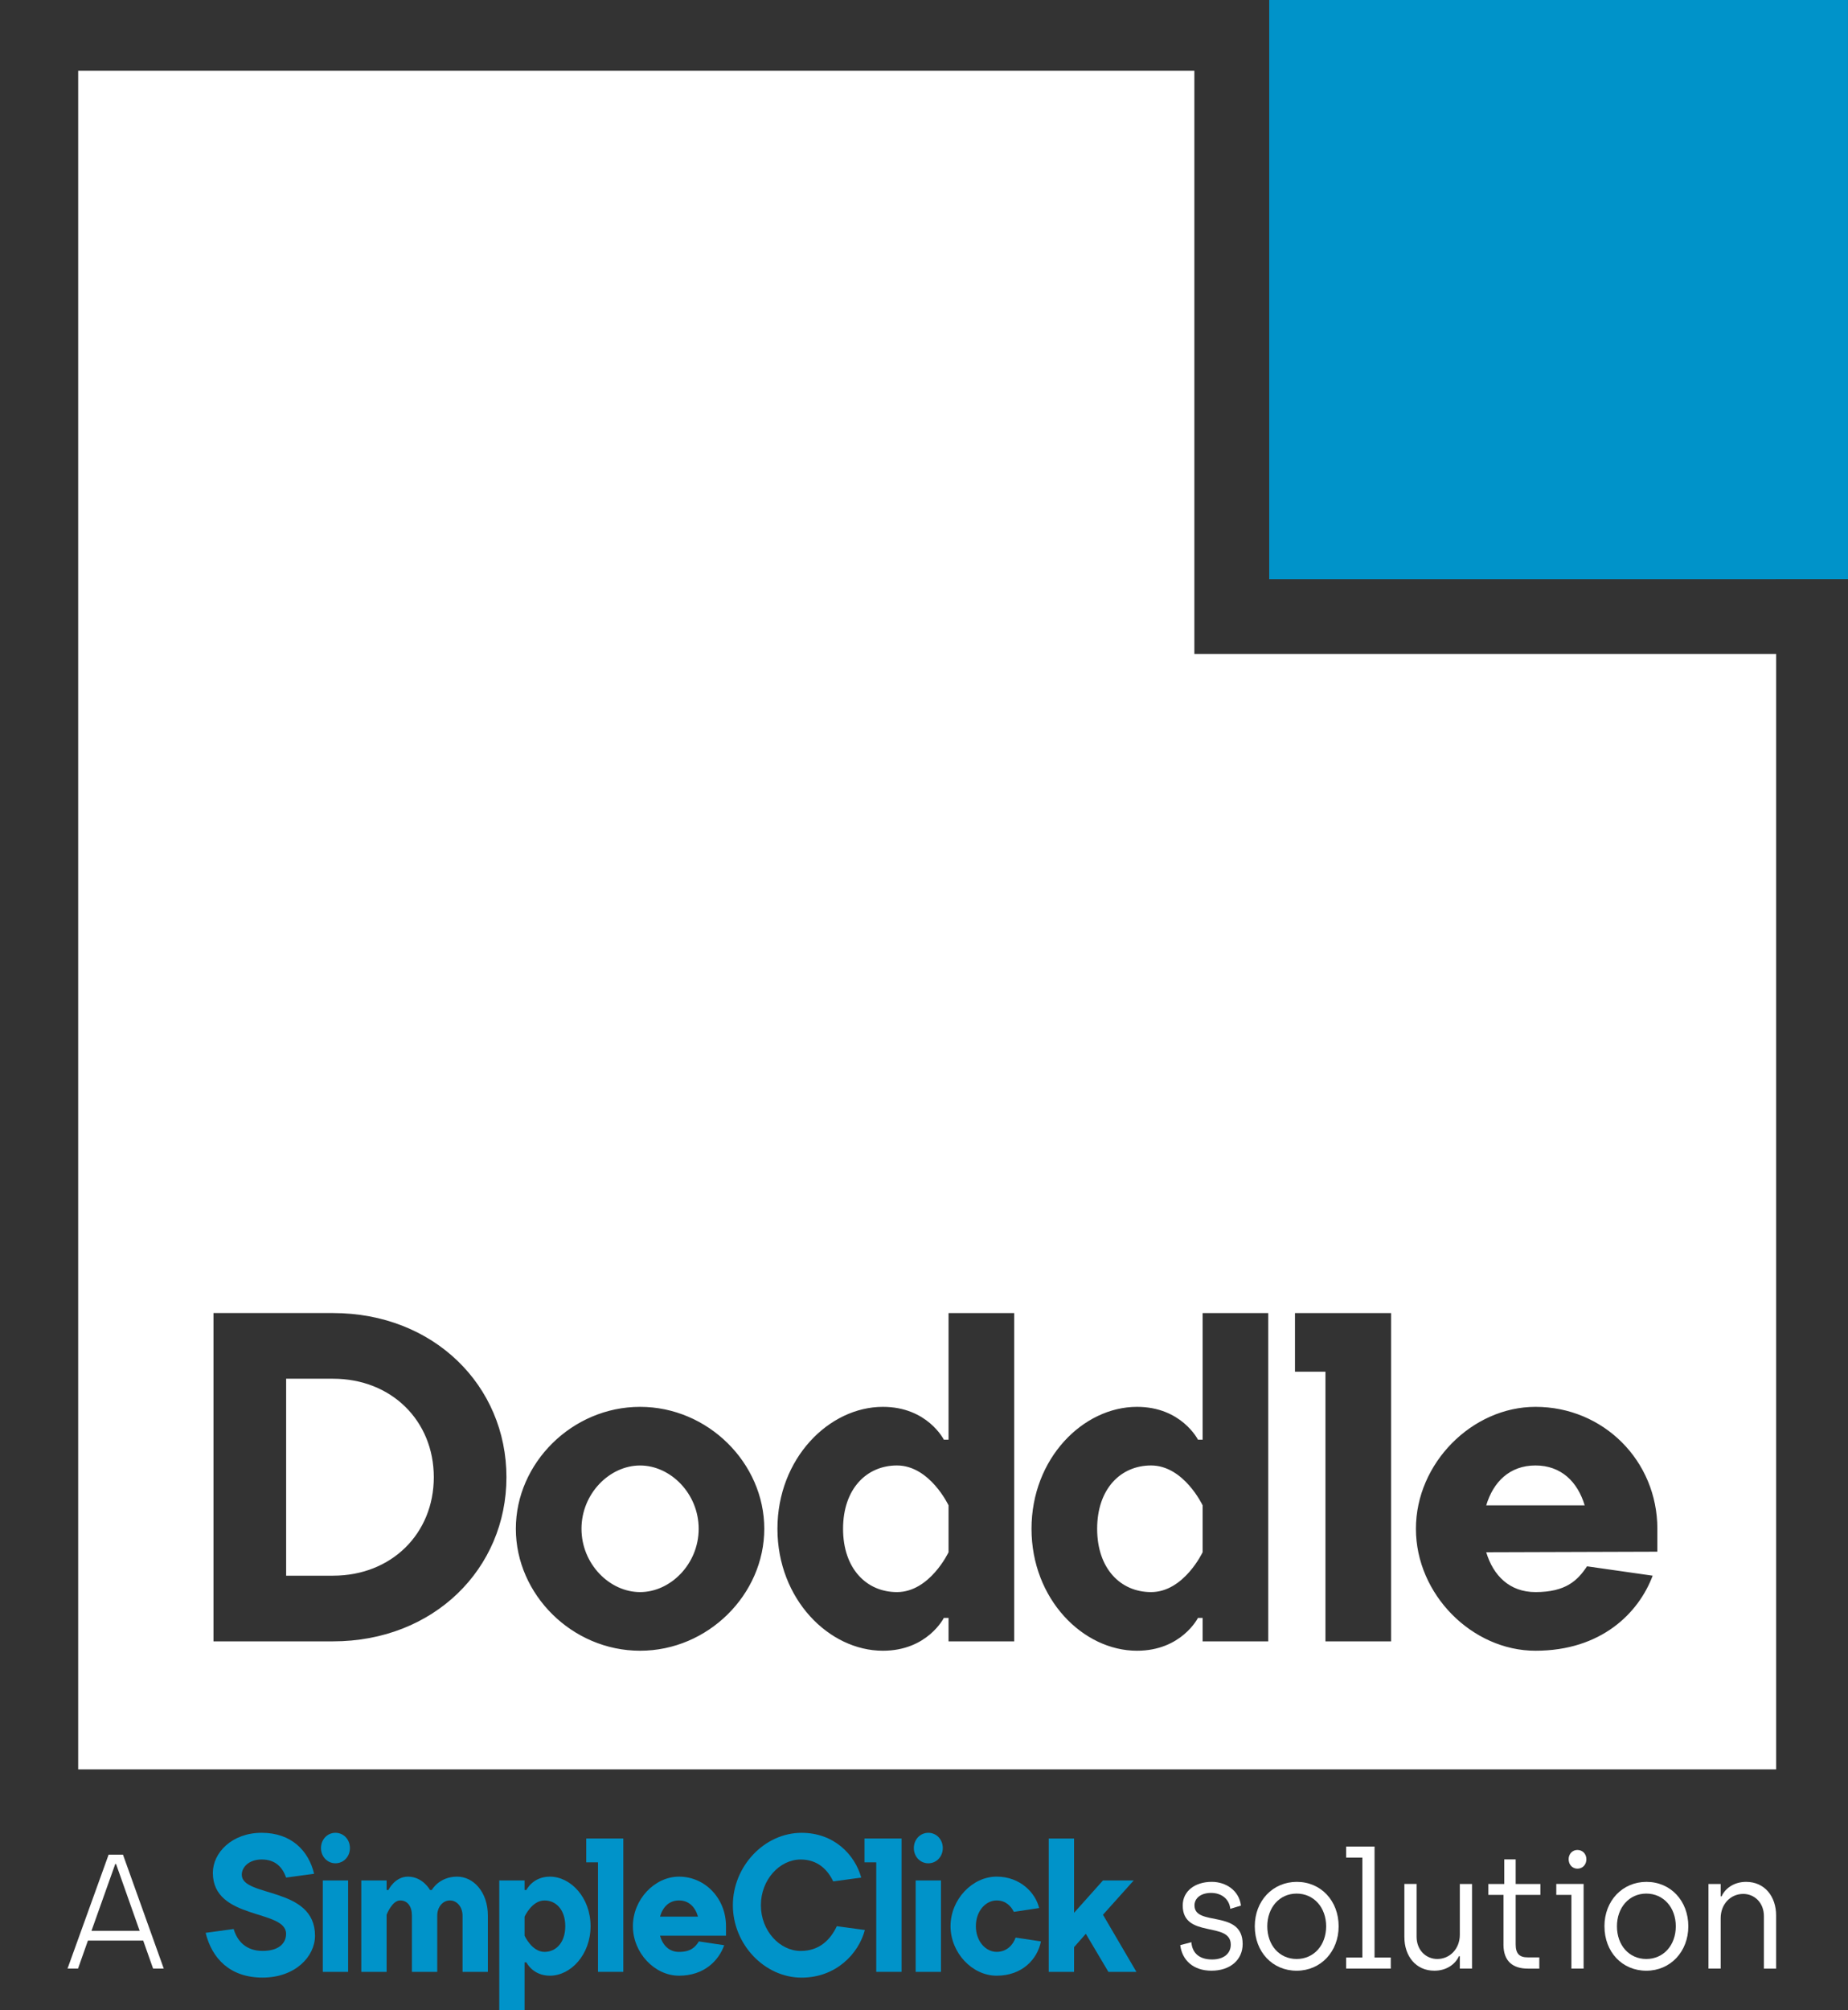
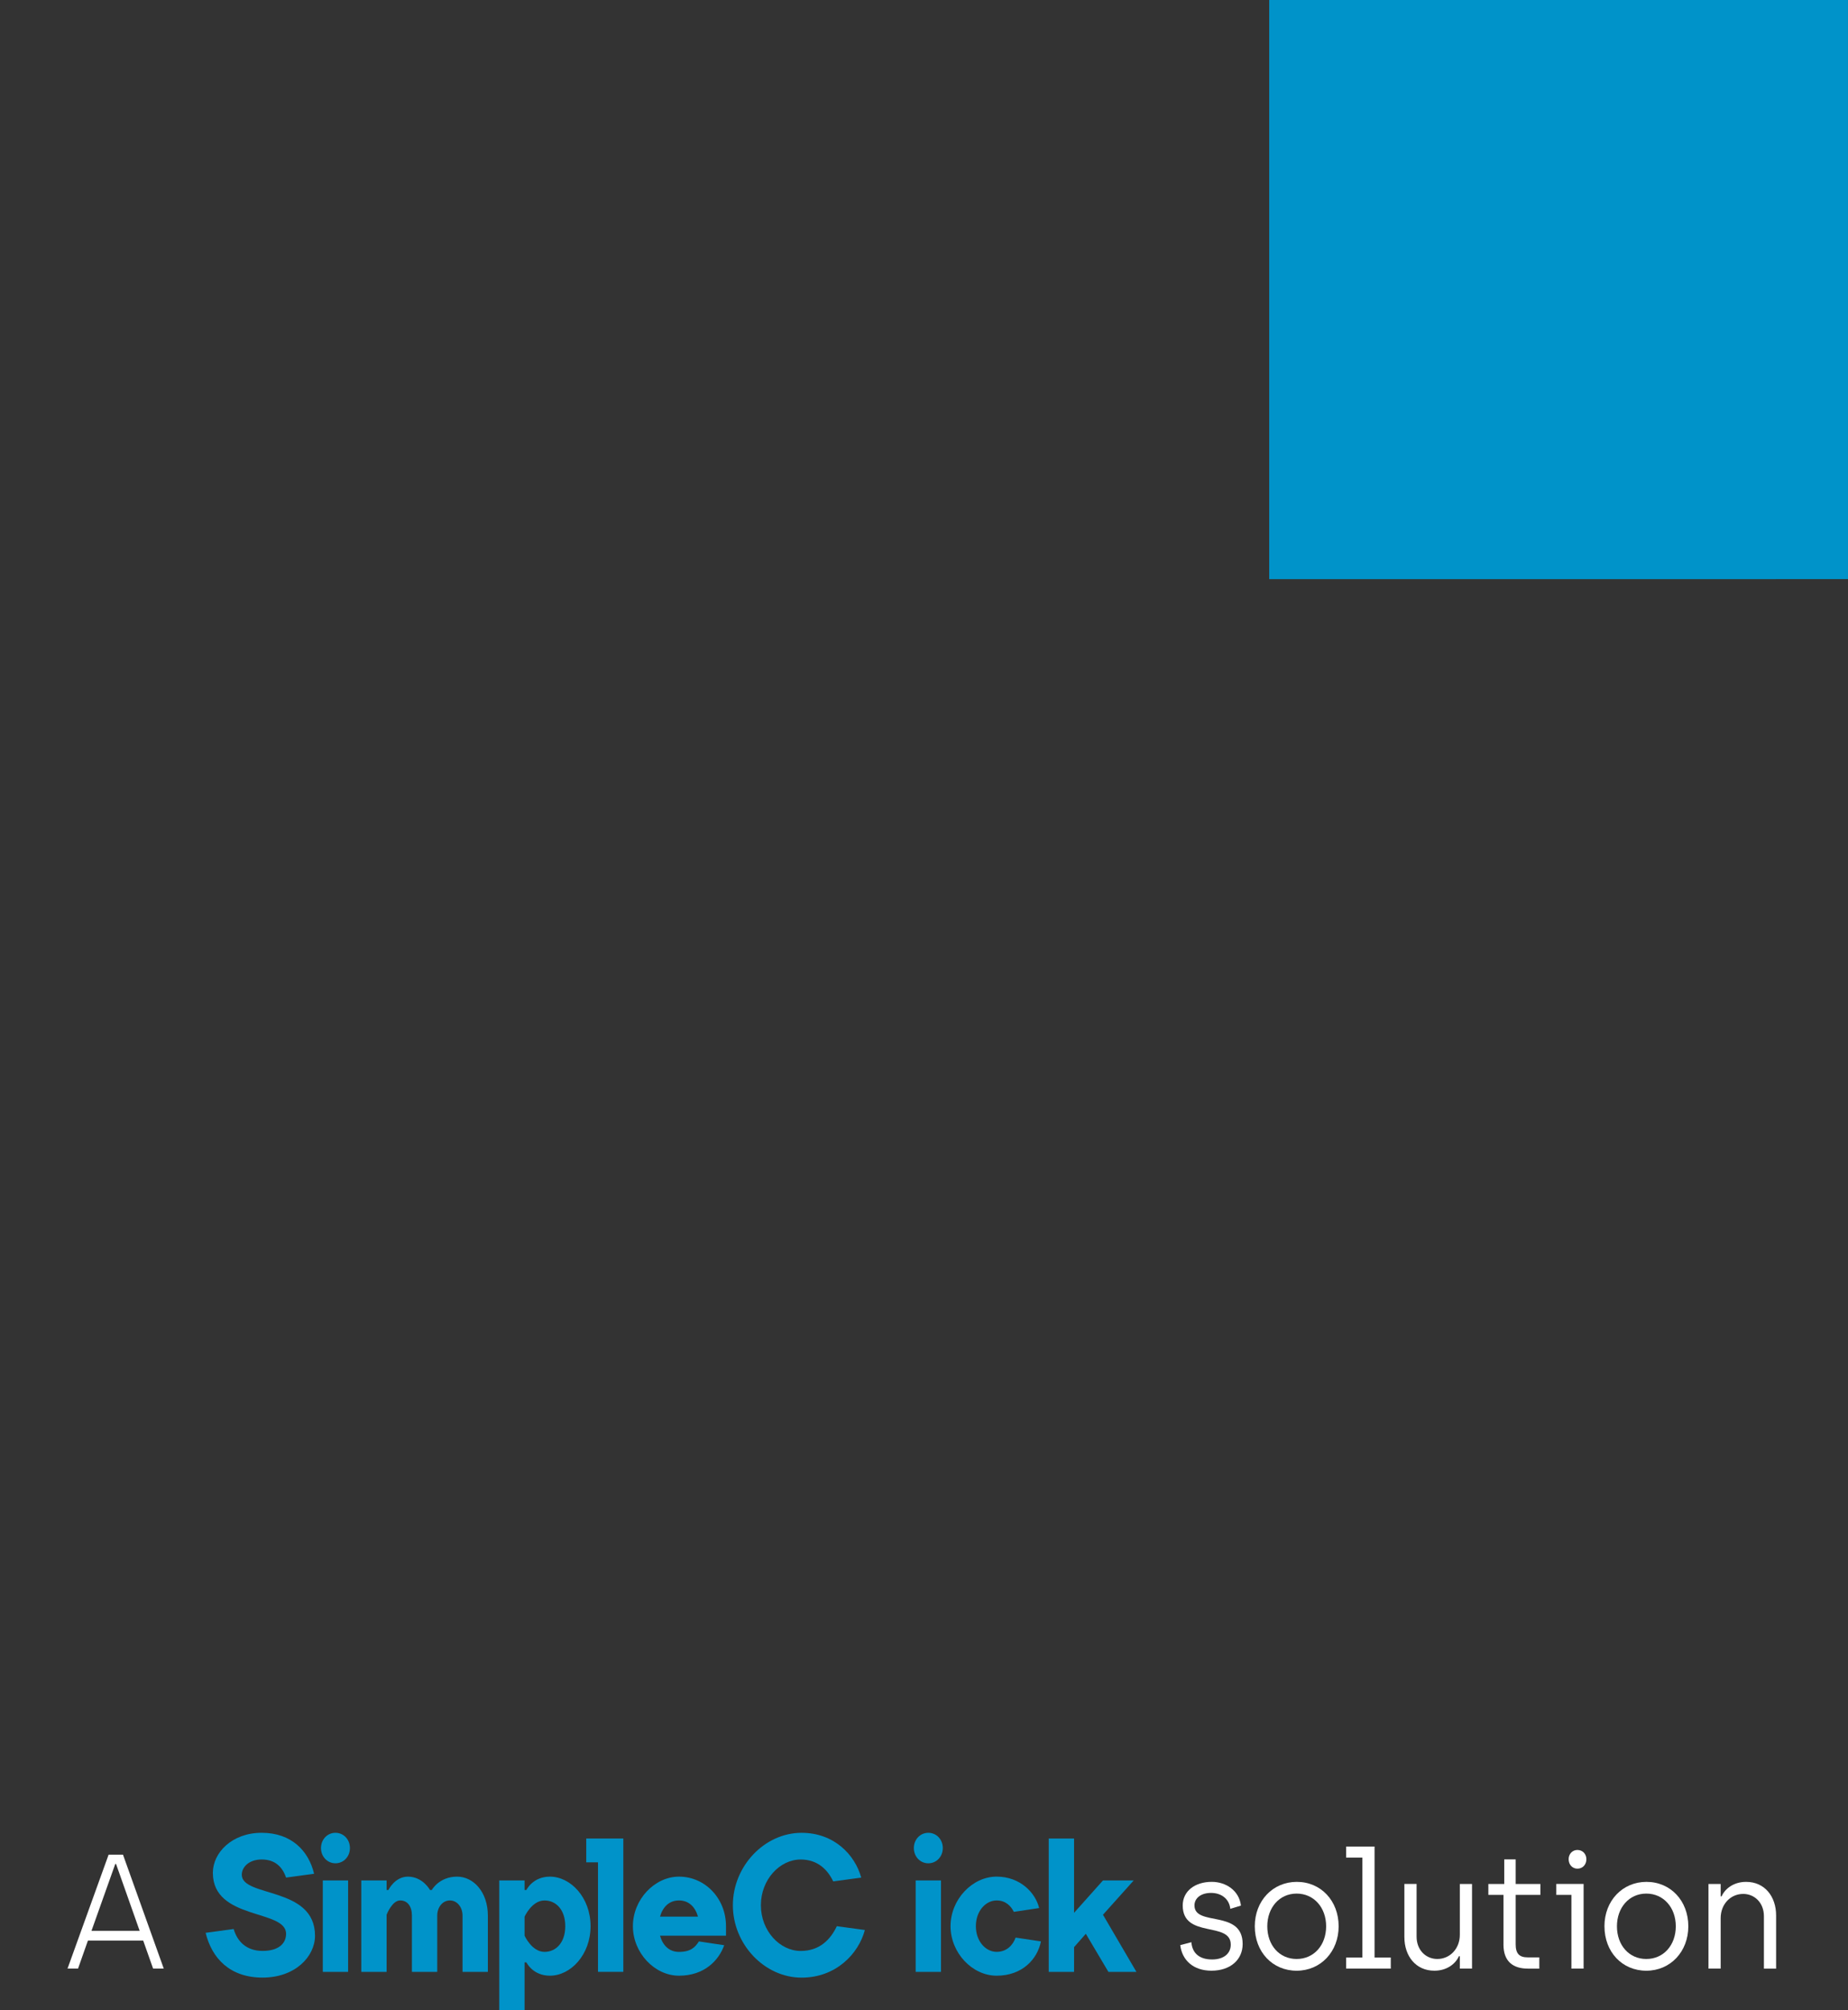
<svg xmlns="http://www.w3.org/2000/svg" width="95.778mm" height="104.129mm" viewBox="-3.5 0 95.778 104.129" version="1.1" id="svg1022">
  <rect x="-3.5" y="0" width="95.778" height="104.129" fill="#333333" stroke="none" />
  <defs id="defs1019">
    <clipPath clipPathUnits="userSpaceOnUse" id="clipPath433">
      <path d="M -15.625,-7.935 H 104.375 V 112.064 H -15.625 Z" id="path435" />
    </clipPath>
    <clipPath clipPathUnits="userSpaceOnUse" id="clipPath475">
      <path d="M -15.625,-7.935 H 104.375 V 112.064 H -15.625 Z" id="path477" />
    </clipPath>
    <clipPath clipPathUnits="userSpaceOnUse" id="clipPath585">
      <path d="M -15.625,-7.935 H 104.375 V 112.064 H -15.625 Z" id="path587" />
    </clipPath>
    <clipPath clipPathUnits="userSpaceOnUse" id="clipPath601">
      <path d="M -15.625,-7.935 H 104.375 V 112.064 H -15.625 Z" id="path603" />
    </clipPath>
    <clipPath clipPathUnits="userSpaceOnUse" id="clipPath617">
      <path d="M -15.625,-7.935 H 104.375 V 112.064 H -15.625 Z" id="path619" />
    </clipPath>
    <clipPath clipPathUnits="userSpaceOnUse" id="clipPath633">
      <path d="M -15.625,-7.935 H 104.375 V 112.064 H -15.625 Z" id="path635" />
    </clipPath>
    <clipPath clipPathUnits="userSpaceOnUse" id="clipPath649">
      <path d="M -15.625,-7.935 H 104.375 V 112.064 H -15.625 Z" id="path652" />
    </clipPath>
    <clipPath clipPathUnits="userSpaceOnUse" id="clipPath665">
      <path d="M -15.625,-7.935 H 104.375 V 112.064 H -15.625 Z" id="path668" />
    </clipPath>
    <clipPath clipPathUnits="userSpaceOnUse" id="clipPath681">
      <path d="M -15.625,-7.935 H 104.375 V 112.064 H -15.625 Z" id="path683" />
    </clipPath>
    <clipPath clipPathUnits="userSpaceOnUse" id="clipPath696">
      <path d="M -15.625,-7.935 H 104.375 V 112.064 H -15.625 Z" id="path698" />
    </clipPath>
    <clipPath clipPathUnits="userSpaceOnUse" id="clipPath711">
      <path d="M -15.625,-7.935 H 104.375 V 112.064 H -15.625 Z" id="path713" />
    </clipPath>
    <clipPath clipPathUnits="userSpaceOnUse" id="clipPath726">
      <path d="M -15.625,-7.935 H 104.375 V 112.064 H -15.625 Z" id="path728" />
    </clipPath>
    <clipPath clipPathUnits="userSpaceOnUse" id="clipPath741">
      <path d="M -15.625,-7.935 H 104.375 V 112.064 H -15.625 Z" id="path743" />
    </clipPath>
    <clipPath clipPathUnits="userSpaceOnUse" id="clipPath756">
      <path d="M -15.625,-7.935 H 104.375 V 112.064 H -15.625 Z" id="path758" />
    </clipPath>
    <clipPath clipPathUnits="userSpaceOnUse" id="clipPath771">
      <path d="M -15.625,-7.935 H 104.375 V 112.064 H -15.625 Z" id="path773" />
    </clipPath>
    <clipPath clipPathUnits="userSpaceOnUse" id="clipPath786">
      <path d="M -15.625,-7.935 H 104.375 V 112.064 H -15.625 Z" id="path788" />
    </clipPath>
    <clipPath clipPathUnits="userSpaceOnUse" id="clipPath801">
      <path d="M -15.625,-7.935 H 104.375 V 112.064 H -15.625 Z" id="path803" />
    </clipPath>
    <clipPath clipPathUnits="userSpaceOnUse" id="clipPath816">
      <path d="M -15.625,-7.935 H 104.375 V 112.064 H -15.625 Z" id="path818" />
    </clipPath>
    <clipPath clipPathUnits="userSpaceOnUse" id="clipPath831">
      <path d="M -15.625,-7.935 H 104.375 V 112.064 H -15.625 Z" id="path833" />
    </clipPath>
    <clipPath clipPathUnits="userSpaceOnUse" id="clipPath846">
      <path d="M -15.625,-7.935 H 104.375 V 112.064 H -15.625 Z" id="path848" />
    </clipPath>
    <clipPath clipPathUnits="userSpaceOnUse" id="clipPath861">
      <path d="M -15.625,-7.935 H 104.375 V 112.064 H -15.625 Z" id="path863" />
    </clipPath>
    <clipPath clipPathUnits="userSpaceOnUse" id="clipPath876">
      <path d="M -15.625,-7.935 H 104.375 V 112.064 H -15.625 Z" id="path878" />
    </clipPath>
    <clipPath clipPathUnits="userSpaceOnUse" id="clipPath891">
      <path d="M -15.625,-7.935 H 104.375 V 112.064 H -15.625 Z" id="path893" />
    </clipPath>
    <clipPath clipPathUnits="userSpaceOnUse" id="clipPath906">
      <path d="M -15.625,-7.935 H 104.375 V 112.064 H -15.625 Z" id="path908" />
    </clipPath>
    <clipPath clipPathUnits="userSpaceOnUse" id="clipPath932">
      <path d="M -15.625,-7.935 H 104.375 V 112.064 H -15.625 Z" id="path934" />
    </clipPath>
    <clipPath clipPathUnits="userSpaceOnUse" id="clipPath1443">
      <path d="m 52.166,102.155 h -1.312 v -6.908 h 1.312 v 3.849 l 1.499,-1.678 h 1.593 l -1.593,1.777 1.734,2.961 h -1.452 l -1.171,-1.974 -0.609,0.691 z" style="fill:#0093C9" id="path1445" />
    </clipPath>
  </defs>
  <path d="M 88.553,30 H 62.281 V 3.662 h 26.271 z" style="fill:#0093C9" id="path563" />
-   <path id="Square_BIG_Doddle_excluded" style="fill:#ffffff" d="M 0.552 3.662 L 0.552 91.663 L 88.553 91.663 L 88.553 33.881 L 58.401 33.881 L 58.401 3.662 L 0.552 3.662 z M 7.564 68.024 L 13.759 68.024 C 18.983 68.024 22.748 71.79 22.748 76.528 C 22.748 81.266 18.983 85.032 13.759 85.032 L 7.564 85.032 L 7.564 68.024 z M 45.661 68.025 L 49.062 68.025 L 49.062 85.032 L 45.661 85.032 L 45.661 83.817 L 45.417 83.817 C 45.417 83.817 44.567 85.518 42.259 85.518 C 39.465 85.518 36.793 82.845 36.793 79.2 C 36.793 75.557 39.465 72.883 42.259 72.883 C 44.567 72.883 45.417 74.584 45.417 74.584 L 45.661 74.584 L 45.661 68.025 z M 58.829 68.025 L 62.231 68.025 L 62.231 85.032 L 58.829 85.032 L 58.829 83.817 L 58.587 83.817 C 58.587 83.817 57.736 85.518 55.428 85.518 C 52.634 85.518 49.961 82.845 49.961 79.2 C 49.961 75.557 52.634 72.883 55.428 72.883 C 57.736 72.883 58.587 74.584 58.587 74.584 L 58.829 74.584 L 58.829 68.025 z M 63.616 68.025 L 68.596 68.025 L 68.596 85.032 L 65.195 85.032 L 65.195 71.062 L 63.616 71.062 L 63.616 68.025 z M 11.33 71.426 L 11.33 81.63 L 13.759 81.63 C 16.796 81.63 18.983 79.444 18.983 76.528 C 18.983 73.613 16.796 71.426 13.759 71.426 L 11.33 71.426 z M 29.674 72.883 C 33.196 72.883 36.111 75.799 36.111 79.2 C 36.111 82.602 33.196 85.518 29.674 85.518 C 26.15 85.518 23.235 82.602 23.235 79.2 C 23.235 75.799 26.15 72.883 29.674 72.883 z M 76.08 72.883 C 79.603 72.883 82.397 75.678 82.397 79.2 L 82.397 80.387 L 73.528 80.415 C 73.893 81.63 74.743 82.48 76.08 82.48 C 77.659 82.48 78.266 81.873 78.752 81.144 L 82.154 81.63 C 81.425 83.574 79.481 85.518 76.08 85.518 C 72.8 85.518 69.884 82.602 69.884 79.2 C 69.884 75.799 72.8 72.883 76.08 72.883 z M 42.988 75.92 C 41.409 75.92 40.194 77.136 40.194 79.2 C 40.194 81.265 41.409 82.48 42.988 82.48 C 44.689 82.48 45.661 80.415 45.661 80.415 L 45.661 77.986 C 45.661 77.986 44.689 75.92 42.988 75.92 z M 56.157 75.92 C 54.578 75.92 53.363 77.136 53.363 79.2 C 53.363 81.265 54.578 82.48 56.157 82.48 C 57.858 82.48 58.829 80.415 58.829 80.415 L 58.829 77.986 C 58.829 77.986 57.858 75.92 56.157 75.92 z M 76.08 75.92 C 74.743 75.92 73.893 76.771 73.528 77.986 L 78.631 77.986 C 78.266 76.771 77.416 75.92 76.08 75.92 z M 29.674 75.921 C 28.094 75.921 26.637 77.378 26.637 79.2 C 26.637 81.023 28.094 82.48 29.674 82.48 C 31.253 82.48 32.711 81.023 32.711 79.2 C 32.711 77.378 31.253 75.921 29.674 75.921 z " />
  <path d="M 92.278,30 H 62.281 V 0 h 29.996 z" style="fill:#0093C9" id="Square_SMALL" />
  <g id="A_SOLUTION">
    <path d="M 3.738,100.028 2.514,96.564 h -0.04 l -1.233,3.465 z M 2.129,96.083 h 0.745 l 2.113,5.901 h -0.552 l -0.513,-1.45 h -2.865 l -0.512,1.45 H 8.4908e-7 Z" style="fill:#ffffff" id="path_1" clip-path="url(#clipPath726)" />
    <path d="m 57.67,100.77 0.576,-0.152 c 0.048,0.59 0.44,0.894 1.073,0.894 0.624,0 0.969,-0.321 0.969,-0.767 0,-1.231 -2.49,-0.295 -2.49,-2.032 0,-0.742 0.633,-1.222 1.505,-1.222 0.721,0 1.417,0.438 1.513,1.23 l -0.552,0.169 c -0.056,-0.514 -0.456,-0.826 -1,-0.826 -0.521,0 -0.857,0.27 -0.857,0.649 0,1.113 2.497,0.186 2.497,1.998 0,0.826 -0.649,1.383 -1.617,1.383 -0.936,0 -1.521,-0.539 -1.617,-1.324" style="fill:#ffffff" id="path2" clip-path="url(#clipPath649)" />
    <path d="m 65.231,99.793 c 0,-0.969 -0.633,-1.694 -1.529,-1.694 -0.897,0 -1.521,0.733 -1.521,1.694 0,0.986 0.632,1.694 1.521,1.694 0.896,0 1.529,-0.716 1.529,-1.694 m -3.698,0 c 0,-1.324 0.936,-2.301 2.177,-2.301 1.257,0 2.169,0.986 2.169,2.301 0,1.315 -0.929,2.302 -2.177,2.302 -1.248,0 -2.169,-0.969 -2.169,-2.302" style="fill:#ffffff" id="path3" clip-path="url(#clipPath831)" />
    <path d="m 66.268,101.411 h 0.84 v -5.176 h -0.84 v -0.573 h 1.472 v 5.75 h 0.841 v 0.573 h -2.313 z" style="fill:#ffffff" id="path4" clip-path="url(#clipPath665)" />
    <path d="m 69.286,100.357 v -2.757 h 0.633 v 2.732 c 0,0.7 0.489,1.155 1.073,1.155 0.656,0 1.168,-0.531 1.168,-1.256 v -2.63 h 0.632 v 4.384 H 72.16 v -0.641 h -0.048 c -0.176,0.396 -0.624,0.75 -1.272,0.75 -0.969,0 -1.553,-0.767 -1.553,-1.737" style="fill:#ffffff" id="path5" clip-path="url(#clipPath633)" />
    <path d="m 74.422,100.737 v -2.571 h -0.784 v -0.565 h 0.824 v -1.273 h 0.592 v 1.273 h 1.281 v 0.565 h -1.281 v 2.563 c 0,0.472 0.184,0.675 0.624,0.675 h 0.601 v 0.582 h -0.593 c -0.76,0 -1.265,-0.363 -1.265,-1.248" style="fill:#ffffff" id="path6" clip-path="url(#clipPath891)" />
    <path d="m 77.799,96.319 c 0,-0.27 0.192,-0.48 0.456,-0.48 0.272,0 0.464,0.211 0.464,0.48 0,0.278 -0.192,0.489 -0.464,0.489 -0.264,0 -0.456,-0.211 -0.456,-0.489 m 0.144,1.846 h -0.784 v -0.565 h 1.416 v 4.384 h -0.632 z" style="fill:#ffffff" id="path7" clip-path="url(#clipPath585)" />
    <path d="m 83.353,99.793 c 0,-0.969 -0.633,-1.694 -1.529,-1.694 -0.897,0 -1.521,0.733 -1.521,1.694 0,0.986 0.633,1.694 1.521,1.694 0.896,0 1.529,-0.716 1.529,-1.694 m -3.698,0 c 0,-1.324 0.936,-2.301 2.177,-2.301 1.257,0 2.17,0.986 2.17,2.301 0,1.315 -0.929,2.302 -2.177,2.302 -1.249,0 -2.169,-0.969 -2.169,-2.302" style="fill:#ffffff" id="path8" clip-path="url(#clipPath771)" />
    <path d="m 85.047,97.601 h 0.632 v 0.641 h 0.048 c 0.176,-0.396 0.624,-0.75 1.272,-0.75 0.969,0 1.553,0.767 1.553,1.737 v 2.757 h -0.632 v -2.715 c 0,-0.7 -0.489,-1.155 -1.073,-1.155 -0.656,0 -1.168,0.531 -1.168,1.256 v 2.613 h -0.632 z" style="fill:#ffffff" id="path9" clip-path="url(#clipPath786)" />
  </g>
  <g id="SIMPLECLICK">
    <path d="m 7.532,97.023 c 0,-1.036 0.984,-2.073 2.53,-2.073 1.546,0 2.436,0.938 2.717,2.122 l -1.452,0.198 c -0.187,-0.543 -0.562,-0.938 -1.265,-0.938 -0.656,0 -1.031,0.395 -1.031,0.79 0,1.184 3.795,0.592 3.795,3.158 0,1.086 -1.031,2.171 -2.717,2.171 -1.687,0 -2.624,-0.987 -2.952,-2.319 l 1.453,-0.198 c 0.187,0.641 0.656,1.135 1.499,1.135 0.843,0 1.218,-0.395 1.218,-0.888 0,-1.283 -3.795,-0.691 -3.795,-3.158" style="fill:#0093C9" id="SC_S" clip-path="url(#clipPath601)" />
    <path d="m 14.542,102.155 h -1.312 v -4.737 h 1.312 z m -0.656,-7.205 c 0.422,0 0.75,0.346 0.75,0.79 0,0.444 -0.328,0.789 -0.75,0.789 -0.422,0 -0.75,-0.345 -0.75,-0.789 0,-0.444 0.328,-0.79 0.75,-0.79" style="fill:#0093C9" id="SC_I1" clip-path="url(#clipPath475)" />
    <path d="m 19.161,102.155 h -1.312 v -2.911 c 0,-0.494 -0.234,-0.79 -0.609,-0.79 -0.422,0 -0.703,0.74 -0.703,0.74 v 2.961 h -1.312 v -4.737 h 1.312 v 0.494 h 0.094 c 0,0 0.328,-0.691 1.012,-0.691 0.768,0 1.143,0.691 1.143,0.691 h 0.094 c 0,0 0.375,-0.691 1.312,-0.691 0.843,0 1.593,0.79 1.593,2.023 v 2.911 h -1.312 v -2.911 c 0,-0.444 -0.282,-0.79 -0.656,-0.79 -0.375,0 -0.656,0.345 -0.656,0.79 z" style="fill:#0093C9" id="SC_M" clip-path="url(#clipPath681)" />
    <path d="m 23.688,100.28 c 0,0 0.375,0.839 1.031,0.839 0.609,0 1.078,-0.494 1.078,-1.332 0,-0.839 -0.469,-1.332 -1.078,-1.332 -0.656,0 -1.031,0.839 -1.031,0.839 z m 1.312,2.073 c -0.89,0 -1.218,-0.691 -1.218,-0.691 h -0.094 v 2.467 h -1.312 v -6.711 h 1.312 v 0.494 h 0.094 c 0,0 0.328,-0.691 1.218,-0.691 1.077,0 2.108,1.086 2.108,2.566 0,1.48 -1.031,2.566 -2.108,2.566" style="fill:#0093C9" id="SC_P" clip-path="url(#clipPath696)" />
    <path d="m 27.493,96.48 h -0.609 v -1.234 h 1.921 v 6.908 h -1.312 z" style="fill:#0093C9" id="SC_L1" clip-path="url(#clipPath741)" />
    <path d="m 30.707,99.293 h 1.968 c -0.14,-0.494 -0.468,-0.839 -0.984,-0.839 -0.515,0 -0.843,0.345 -0.984,0.839 m 3.42,0.494 v 0.494 h -3.42 c 0.14,0.493 0.468,0.839 0.984,0.839 0.609,0 0.843,-0.247 1.031,-0.543 l 1.312,0.197 c -0.281,0.79 -1.031,1.579 -2.343,1.579 -1.265,0 -2.389,-1.185 -2.389,-2.566 0,-1.382 1.124,-2.566 2.389,-2.566 1.359,0 2.436,1.135 2.436,2.566" style="fill:#0093C9" id="SC_E" clip-path="url(#clipPath801)" />
    <path d="m 34.483,98.701 c 0,-2.023 1.64,-3.75 3.561,-3.75 1.687,0 2.764,1.135 3.092,2.319 l -1.452,0.198 c -0.281,-0.592 -0.797,-1.135 -1.687,-1.135 -1.078,0 -2.062,1.036 -2.062,2.369 0,1.332 0.984,2.369 2.062,2.369 0.984,0 1.546,-0.592 1.874,-1.283 l 1.453,0.198 c -0.328,1.234 -1.499,2.467 -3.28,2.467 -1.921,0 -3.561,-1.727 -3.561,-3.75" style="fill:#0093C9" id="SC_C1" clip-path="url(#clipPath711)" />
-     <path d="m 41.914,96.48 h -0.609 v -1.234 h 1.921 v 6.908 h -1.312 z" style="fill:#0093C9" id="SC_L2" clip-path="url(#clipPath906)" />
    <path d="m 45.269,102.155 h -1.312 v -4.737 h 1.312 z m -0.656,-7.205 c 0.422,0 0.75,0.346 0.75,0.79 0,0.444 -0.328,0.79 -0.75,0.79 -0.422,0 -0.75,-0.345 -0.75,-0.79 0,-0.444 0.328,-0.79 0.75,-0.79" style="fill:#0093C9" id="SC_I2" clip-path="url(#clipPath433)" />
    <path d="m 45.765,99.786 c 0,-1.382 1.125,-2.566 2.389,-2.566 1.218,0 2.015,0.839 2.202,1.628 l -1.312,0.198 c -0.141,-0.296 -0.422,-0.592 -0.89,-0.592 -0.562,0 -1.077,0.543 -1.077,1.332 0,0.79 0.515,1.332 1.077,1.332 0.515,0 0.843,-0.345 0.984,-0.74 l 1.312,0.198 c -0.187,0.938 -0.984,1.777 -2.296,1.777 -1.265,0 -2.389,-1.184 -2.389,-2.566" style="fill:#0093C9" id="SC_C2" clip-path="url(#clipPath932)" />
    <path d="M -15.625,-7.935 H 104.375 V 112.064 H -15.625 Z" id="SC_K" style="fill:#0093C9" clip-path="url(#clipPath1443)" />
  </g>
</svg>